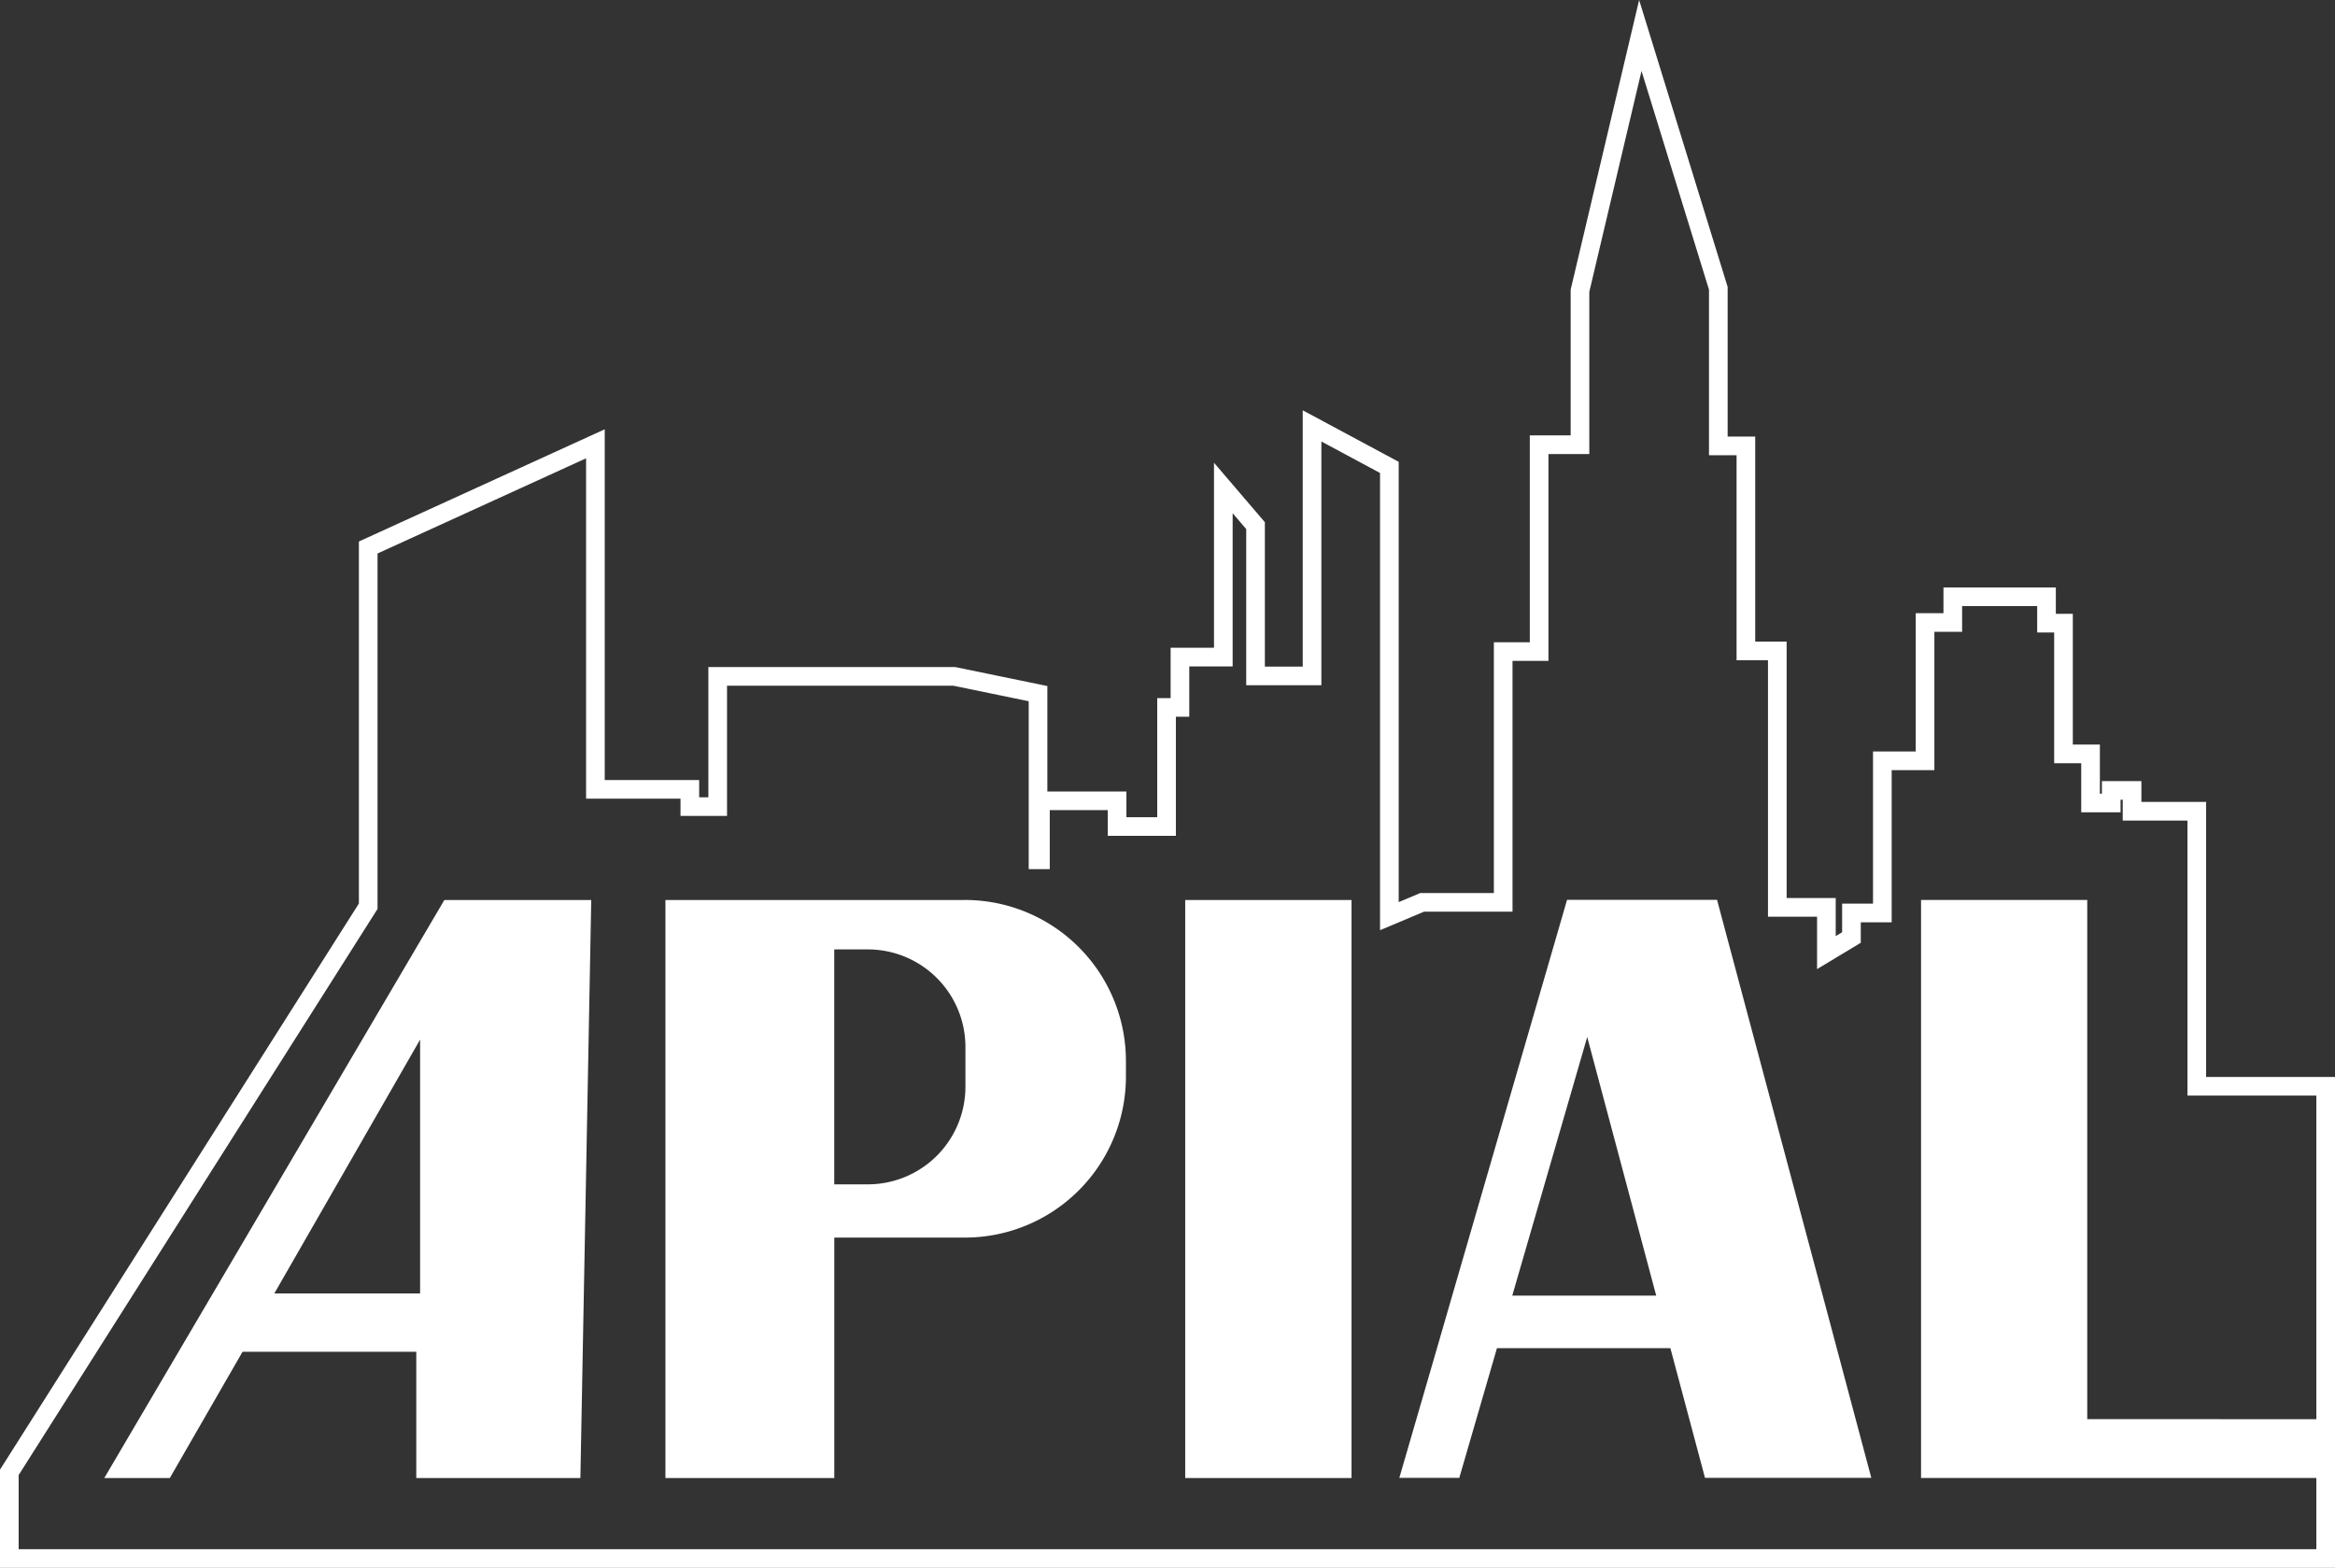
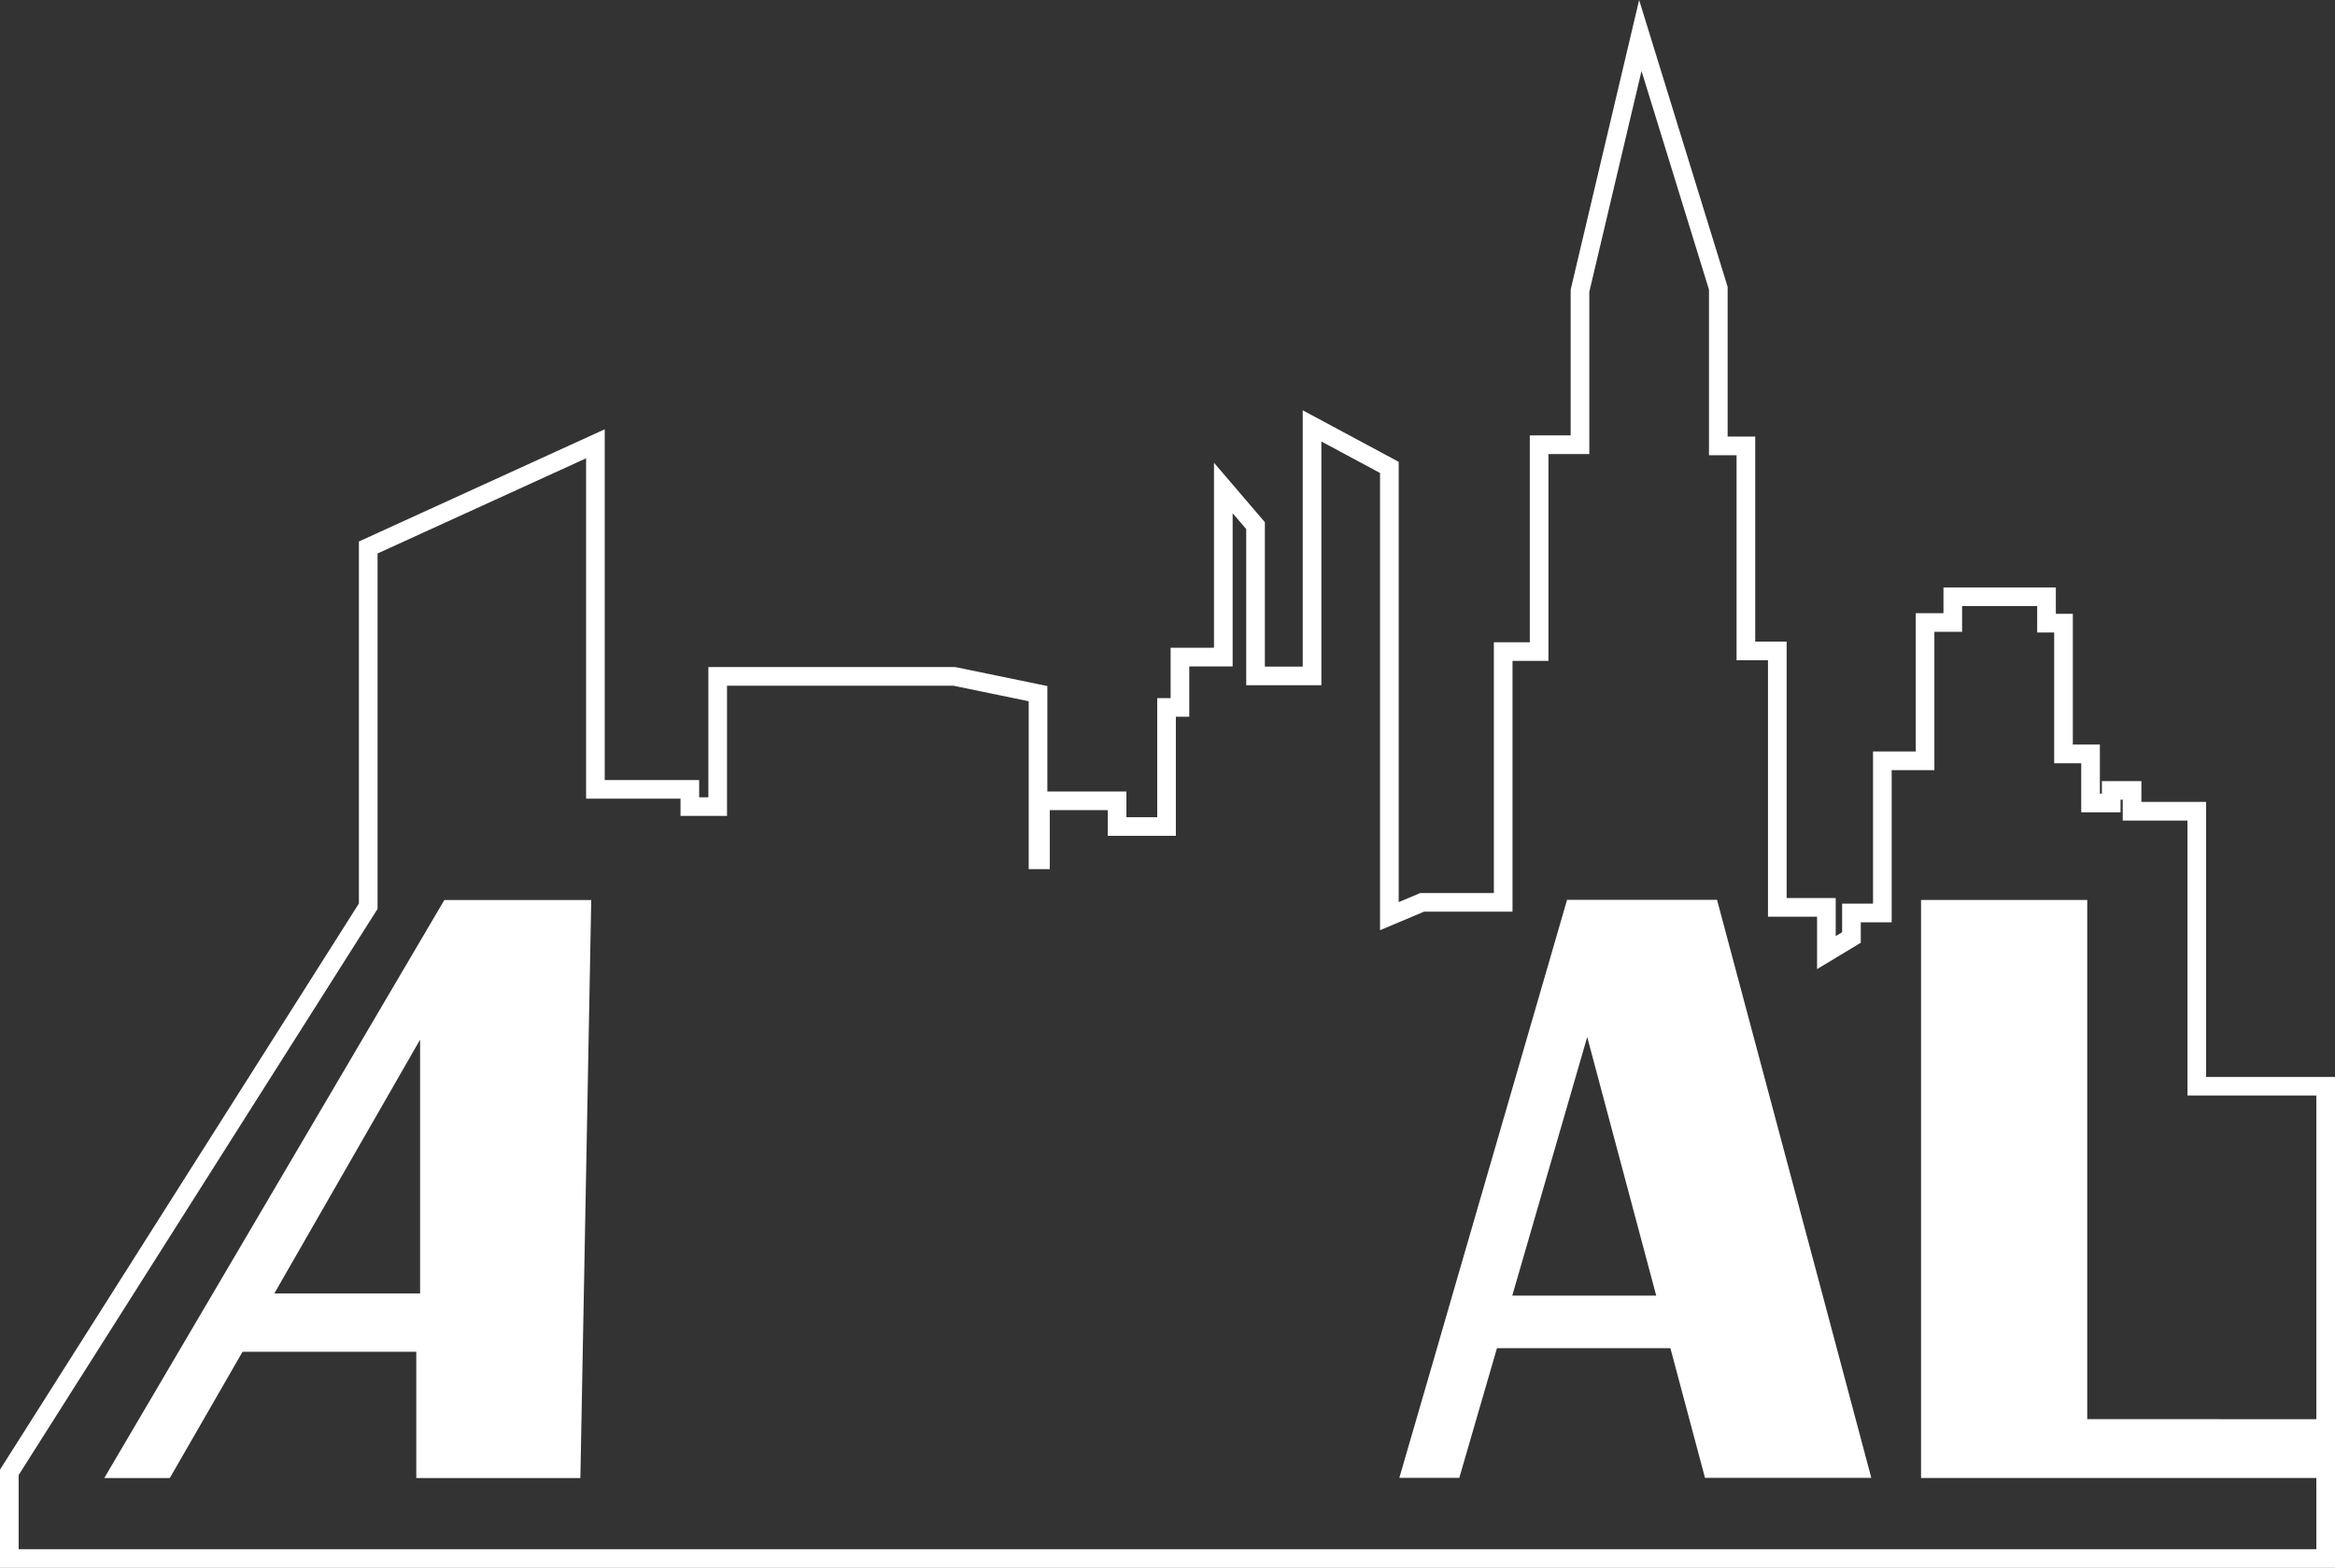
<svg xmlns="http://www.w3.org/2000/svg" width="125.215" height="84.091" viewBox="0 0 125.215 84.091">
  <rect x="0" y="0" width="125.215" height="84.091" fill="#333333" stroke="none" />
  <path data-name="Trazado 7829" d="m1040.5 478.462 19.246-30.363V428.86l12.183-5.561v18.533h5.064v.925h1.494v-6.984h12.689l4.489.925v8.912h.129v-3.165h4.11v1.38h2.653v-6.388h.718v-2.7h2.326v-9.069l1.728 2.02v8.059h3.03v-13.409l4.146 2.226v24.068l1.758-.74h4.346v-13.45h1.927v-11.094h2.191v-8.257l3.236-13.691 4.182 13.556v8.456h1.479v10.994h1.685v13.755h2.632v2.425l1.344-.81v-1.316h1.657v-8.16h2.29v-7.418h1.487v-1.379h5.026v1.414h.911v7.013h1.451v2.632h1.109v-.675h1.117v1.117h3.471v14.751h6.911v25.329H1040.5z" transform="translate(-1040 -399.497)" style="fill:none;stroke:#fff" />
  <path data-name="Trazado 7825" d="m1130.336 1053.3-18.236 31h3.514l3.9-6.771h9.317v6.771h8.8l.582-31zm-1.3 21.1h-7.817l7.817-13.612z" transform="translate(-1106.508 -1005.031)" style="fill:#fff" />
-   <path data-name="Trazado 7826" d="M1551.245 1053.3H1535.2v31h9.055v-12.895h7a8.638 8.638 0 0 0 8.639-8.638v-.832a8.638 8.638 0 0 0-8.645-8.637zm.042 10.014a5.234 5.234 0 0 1-5.234 5.235h-1.8v-12.6h1.8a5.235 5.235 0 0 1 5.235 5.235z" transform="translate(-1499.516 -1005.031)" style="fill:#fff" />
-   <path data-name="Rectángulo 2885" d="M0 0h8.919v31H0z" transform="translate(63.557 48.269)" style="fill:#fff" />
  <path data-name="Trazado 7827" d="m2111.3 1074.424-5.668-21.224h-8.044l-.455 1.571-5.7 19.644-.818 2.827-2.02 6.956h3.215l2.02-6.956h9.3l1.856 6.956h8.918zm-16.649 0 4.019-13.868 3.7 13.868z" transform="translate(-2013.555 -1004.939)" style="fill:#fff" />
  <path data-name="Trazado 7828" d="M2503.585 1081.145v3.151H2481.9v-31h8.912v27.845z" transform="translate(-2378.883 -1005.031)" style="fill:#fff" />
</svg>